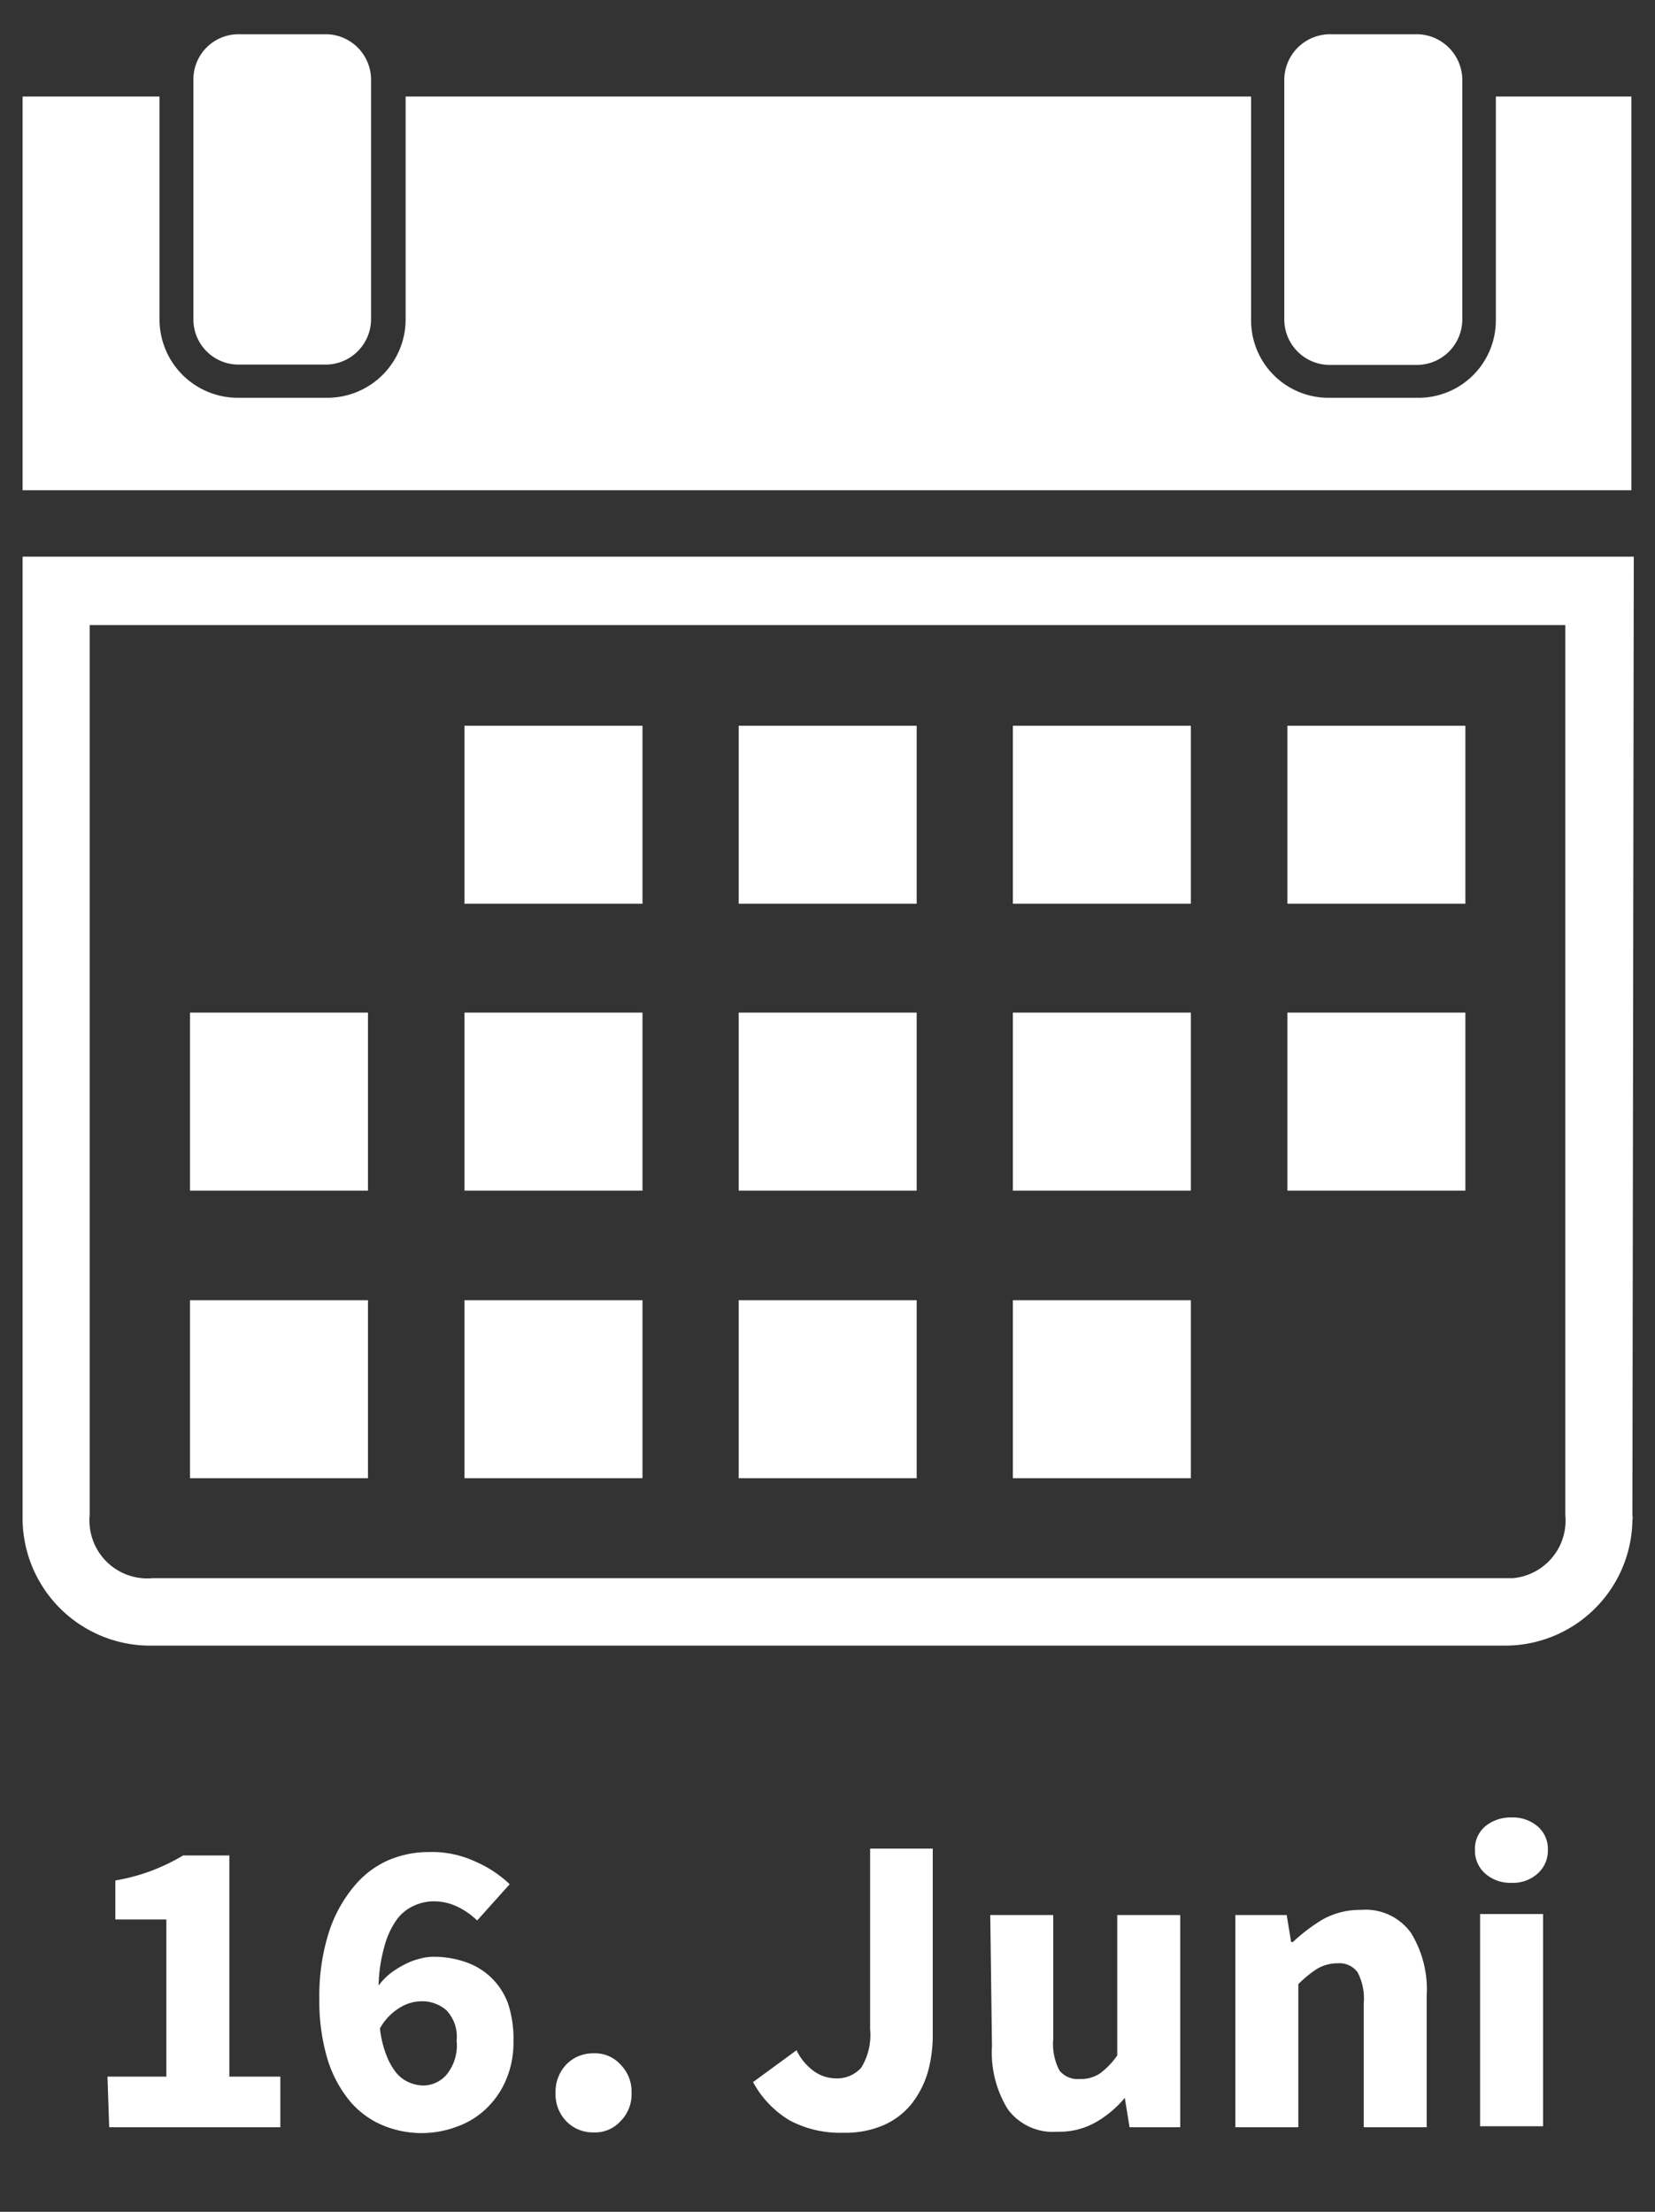
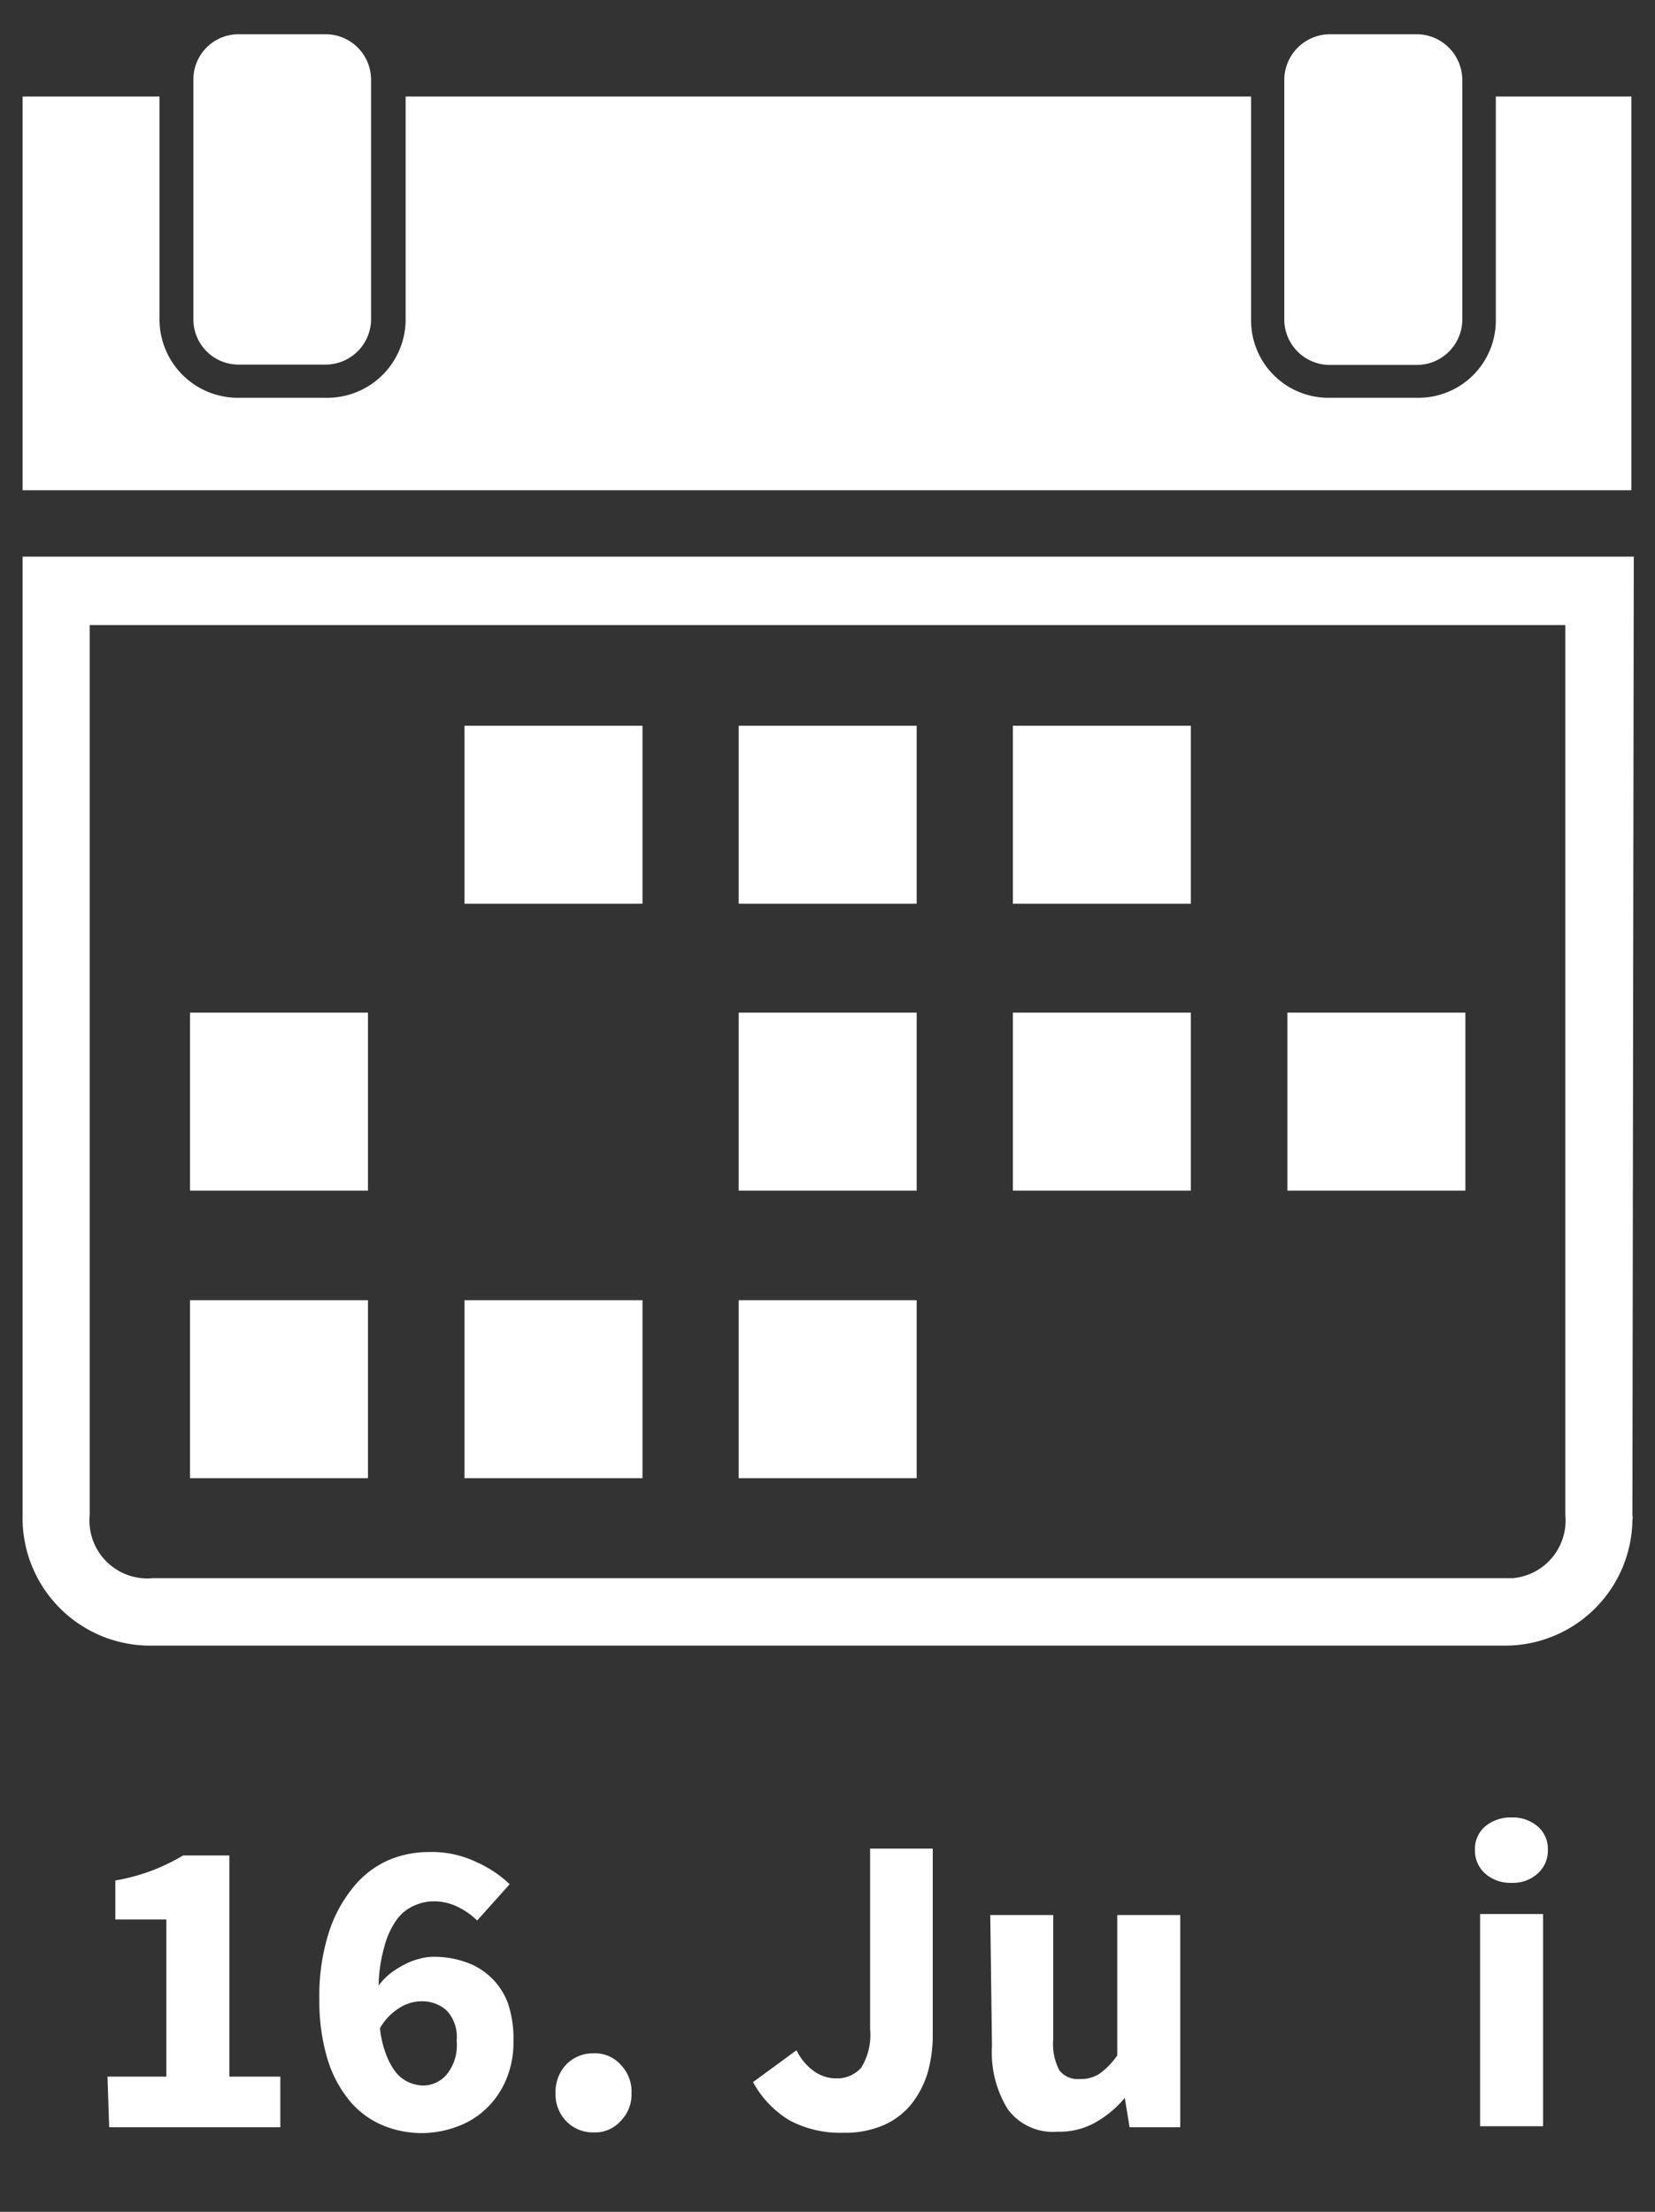
<svg xmlns="http://www.w3.org/2000/svg" id="Projektmanagement" viewBox="0 0 48.35 64.61">
  <rect x="0" y="0" width="48.35" height="64.61" fill="#333333" stroke="none" />
  <defs>
    <style>.cls-1{fill:#fff;}</style>
  </defs>
  <path class="cls-1" d="M38.88,1a1.34,1.34,0,0,0-1.36,1.31v7a1.33,1.33,0,0,0,1.31,1.35h2.54a1.33,1.33,0,0,0,1.35-1.3v-7A1.34,1.34,0,0,0,41.42,1H38.88Z" />
  <path class="cls-1" d="M7,1A1.32,1.32,0,0,0,5.65,2.34v7A1.32,1.32,0,0,0,7,10.65H9.48a1.33,1.33,0,0,0,1.36-1.29v-7A1.33,1.33,0,0,0,9.54,1H7Z" />
  <path class="cls-1" d="M45.73,18.26v26A1.69,1.69,0,0,1,44.2,46.1H4.46a1.69,1.69,0,0,1-1.84-1.53,1.6,1.6,0,0,1,0-.31v-26H45.73m2-2H.66v28A3.73,3.73,0,0,0,4.3,48.07H43.9a3.72,3.72,0,0,0,3.79-3.66.38.38,0,0,0,0-.15Z" />
  <path class="cls-1" d="M43.7,2.82V9.36a2.26,2.26,0,0,1-2.26,2.26H38.81a2.26,2.26,0,0,1-2.26-2.26h0V2.82H11.85V9.33a2.29,2.29,0,0,1-2.28,2.29H6.94A2.29,2.29,0,0,1,4.66,9.33V2.82h-4v11.5h47V2.82Z" />
  <rect class="cls-1" x="5.55" y="37.98" width="5.2" height="5.2" />
  <rect class="cls-1" x="13.57" y="37.98" width="5.2" height="5.2" />
  <rect class="cls-1" x="21.58" y="37.98" width="5.2" height="5.2" />
-   <rect class="cls-1" x="29.59" y="37.98" width="5.2" height="5.2" />
  <rect class="cls-1" x="5.55" y="29.58" width="5.2" height="5.2" />
-   <rect class="cls-1" x="13.57" y="29.58" width="5.2" height="5.2" />
  <rect class="cls-1" x="21.58" y="29.58" width="5.2" height="5.2" />
  <rect class="cls-1" x="29.59" y="29.58" width="5.2" height="5.2" />
  <rect class="cls-1" x="37.61" y="29.58" width="5.2" height="5.2" />
  <rect class="cls-1" x="13.57" y="21.2" width="5.2" height="5.2" />
  <rect class="cls-1" x="21.58" y="21.2" width="5.2" height="5.2" />
  <rect class="cls-1" x="29.59" y="21.2" width="5.2" height="5.2" />
-   <rect class="cls-1" x="37.61" y="21.2" width="5.2" height="5.2" />
  <path class="cls-1" d="M3.14,60.66H4.86V56.07H3.37V54.93a5.72,5.72,0,0,0,1.1-.3,6,6,0,0,0,.88-.43H6.7v6.46H8.19v1.48h-5Z" />
  <path class="cls-1" d="M13.94,56.1a2.15,2.15,0,0,0-.55-.39,1.59,1.59,0,0,0-.69-.17,1.39,1.39,0,0,0-.61.13,1.25,1.25,0,0,0-.51.42,2.4,2.4,0,0,0-.35.77A4.53,4.53,0,0,0,11.06,58a2,2,0,0,1,.35-.36,2.65,2.65,0,0,1,.42-.26,1.81,1.81,0,0,1,.42-.16,1.49,1.49,0,0,1,.4-.06,2.81,2.81,0,0,1,.94.15,2,2,0,0,1,1.25,1.21A3.24,3.24,0,0,1,15,59.63a2.75,2.75,0,0,1-.21,1.11,2.5,2.5,0,0,1-.57.84,2.36,2.36,0,0,1-.84.53,2.94,2.94,0,0,1-2.13,0,2.54,2.54,0,0,1-1-.7,3.55,3.55,0,0,1-.67-1.22,5.85,5.85,0,0,1-.25-1.79,6.11,6.11,0,0,1,.27-1.93,4,4,0,0,1,.72-1.34,2.74,2.74,0,0,1,1-.78,3,3,0,0,1,1.21-.25,3,3,0,0,1,1.36.28,3.41,3.41,0,0,1,1,.66Zm-1.6,4.82a.91.91,0,0,0,.7-.31,1.35,1.35,0,0,0,.3-1,1.12,1.12,0,0,0-.3-.89,1.08,1.08,0,0,0-.74-.26,1.22,1.22,0,0,0-.61.18,1.65,1.65,0,0,0-.59.61,3.05,3.05,0,0,0,.19.79,1.93,1.93,0,0,0,.28.5,1,1,0,0,0,.36.28A1.15,1.15,0,0,0,12.34,60.92Z" />
  <path class="cls-1" d="M16.23,61.14a1.16,1.16,0,0,1,.31-.83,1.08,1.08,0,0,1,.8-.33,1,1,0,0,1,.79.33,1.12,1.12,0,0,1,.32.83,1.1,1.1,0,0,1-.32.82,1,1,0,0,1-.79.33,1.08,1.08,0,0,1-.8-.33A1.13,1.13,0,0,1,16.23,61.14Z" />
  <path class="cls-1" d="M23.27,59.89a1.62,1.62,0,0,0,.52.62,1.11,1.11,0,0,0,.61.2.94.94,0,0,0,.76-.31,1.82,1.82,0,0,0,.26-1.12V54h1.83v5.44a4,4,0,0,1-.15,1.11,2.78,2.78,0,0,1-.48.92,2.17,2.17,0,0,1-.81.61,2.81,2.81,0,0,1-1.17.22,3.14,3.14,0,0,1-1.57-.36A2.92,2.92,0,0,1,22,60.82Z" />
  <path class="cls-1" d="M28.93,55.94h1.84v3.62a1.67,1.67,0,0,0,.18.92.68.68,0,0,0,.59.25,1,1,0,0,0,.59-.16,2.17,2.17,0,0,0,.51-.53v-4.1h1.84v6.2H33l-.14-.86h0A3.06,3.06,0,0,1,32,62a2.14,2.14,0,0,1-1.1.27,1.64,1.64,0,0,1-1.46-.66,3.15,3.15,0,0,1-.46-1.84Z" />
-   <path class="cls-1" d="M36.09,55.94h1.5l.13.79h.05a5.11,5.11,0,0,1,.87-.66,2.24,2.24,0,0,1,1.12-.28,1.63,1.63,0,0,1,1.46.67,3.14,3.14,0,0,1,.46,1.83v3.85H39.84V58.53a1.65,1.65,0,0,0-.18-.92.66.66,0,0,0-.58-.26,1.17,1.17,0,0,0-.6.16,3.31,3.31,0,0,0-.55.45v4.18H36.09Z" />
  <path class="cls-1" d="M44.16,55a1.11,1.11,0,0,1-.77-.27.89.89,0,0,1-.3-.69.86.86,0,0,1,.3-.69,1.16,1.16,0,0,1,.77-.26,1.11,1.11,0,0,1,.76.26.86.86,0,0,1,.3.69.89.89,0,0,1-.3.69A1.07,1.07,0,0,1,44.16,55Zm-.92.91h1.84v6.2H43.24Z" />
</svg>